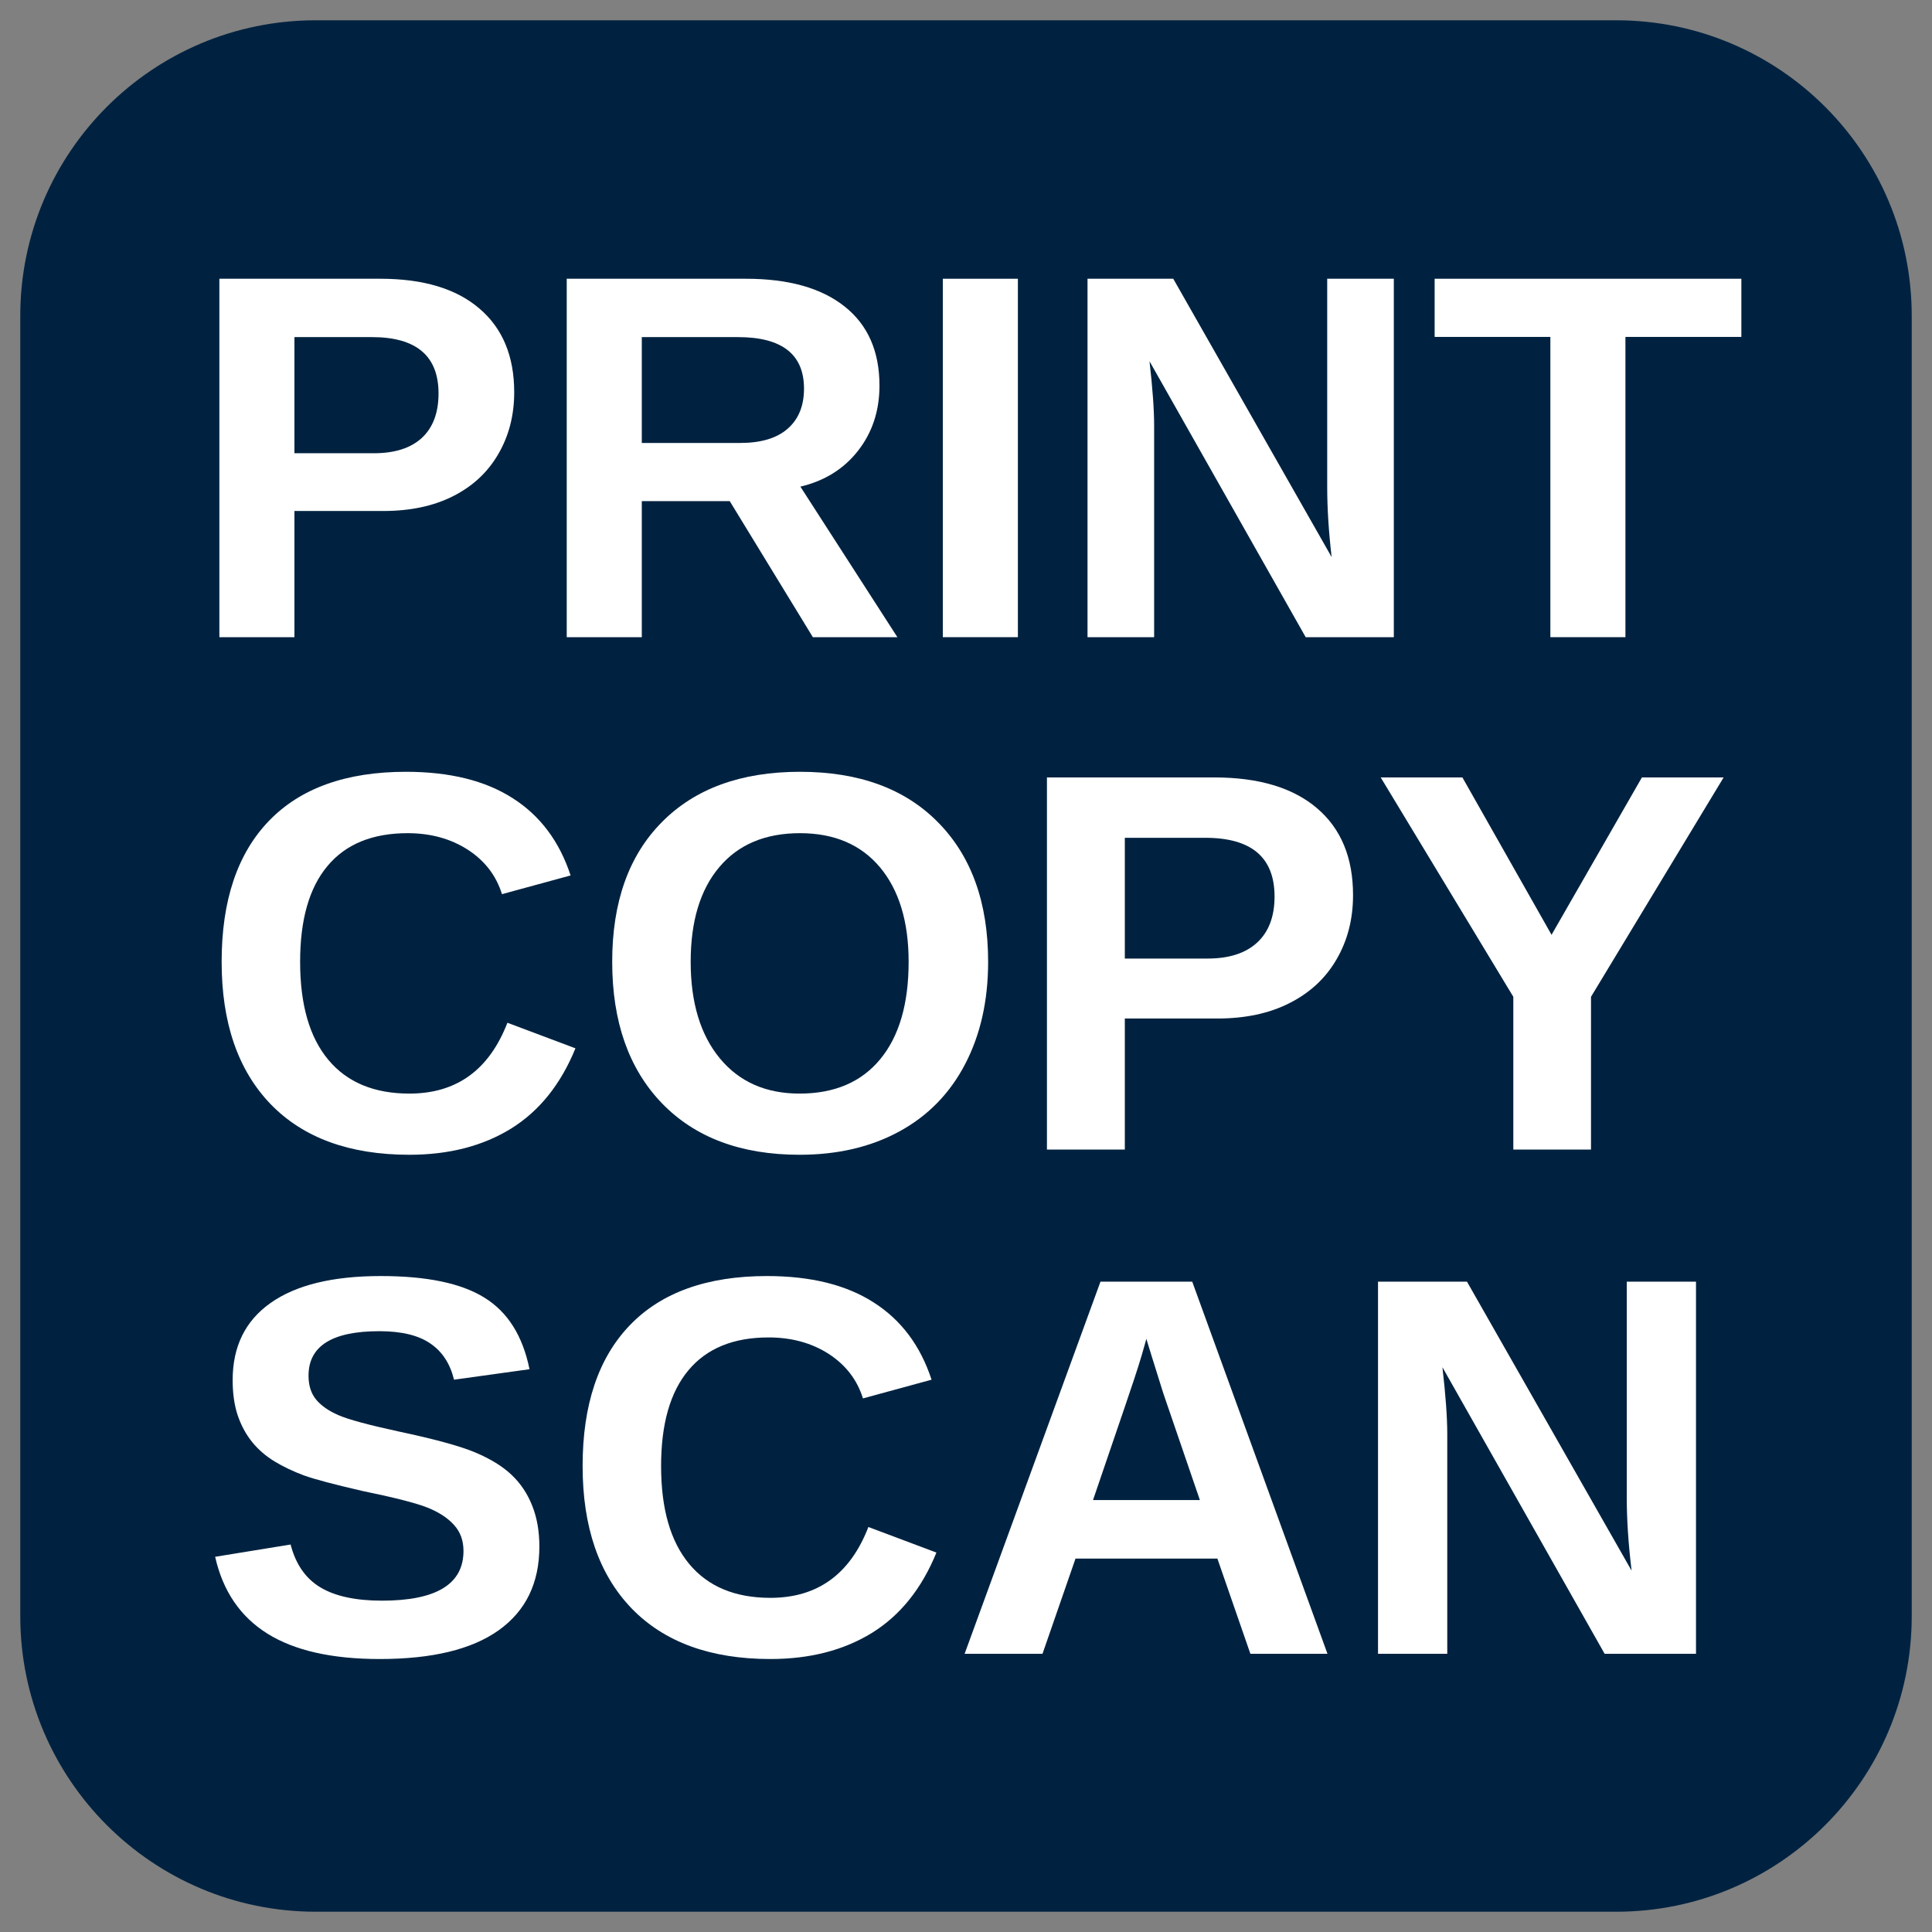
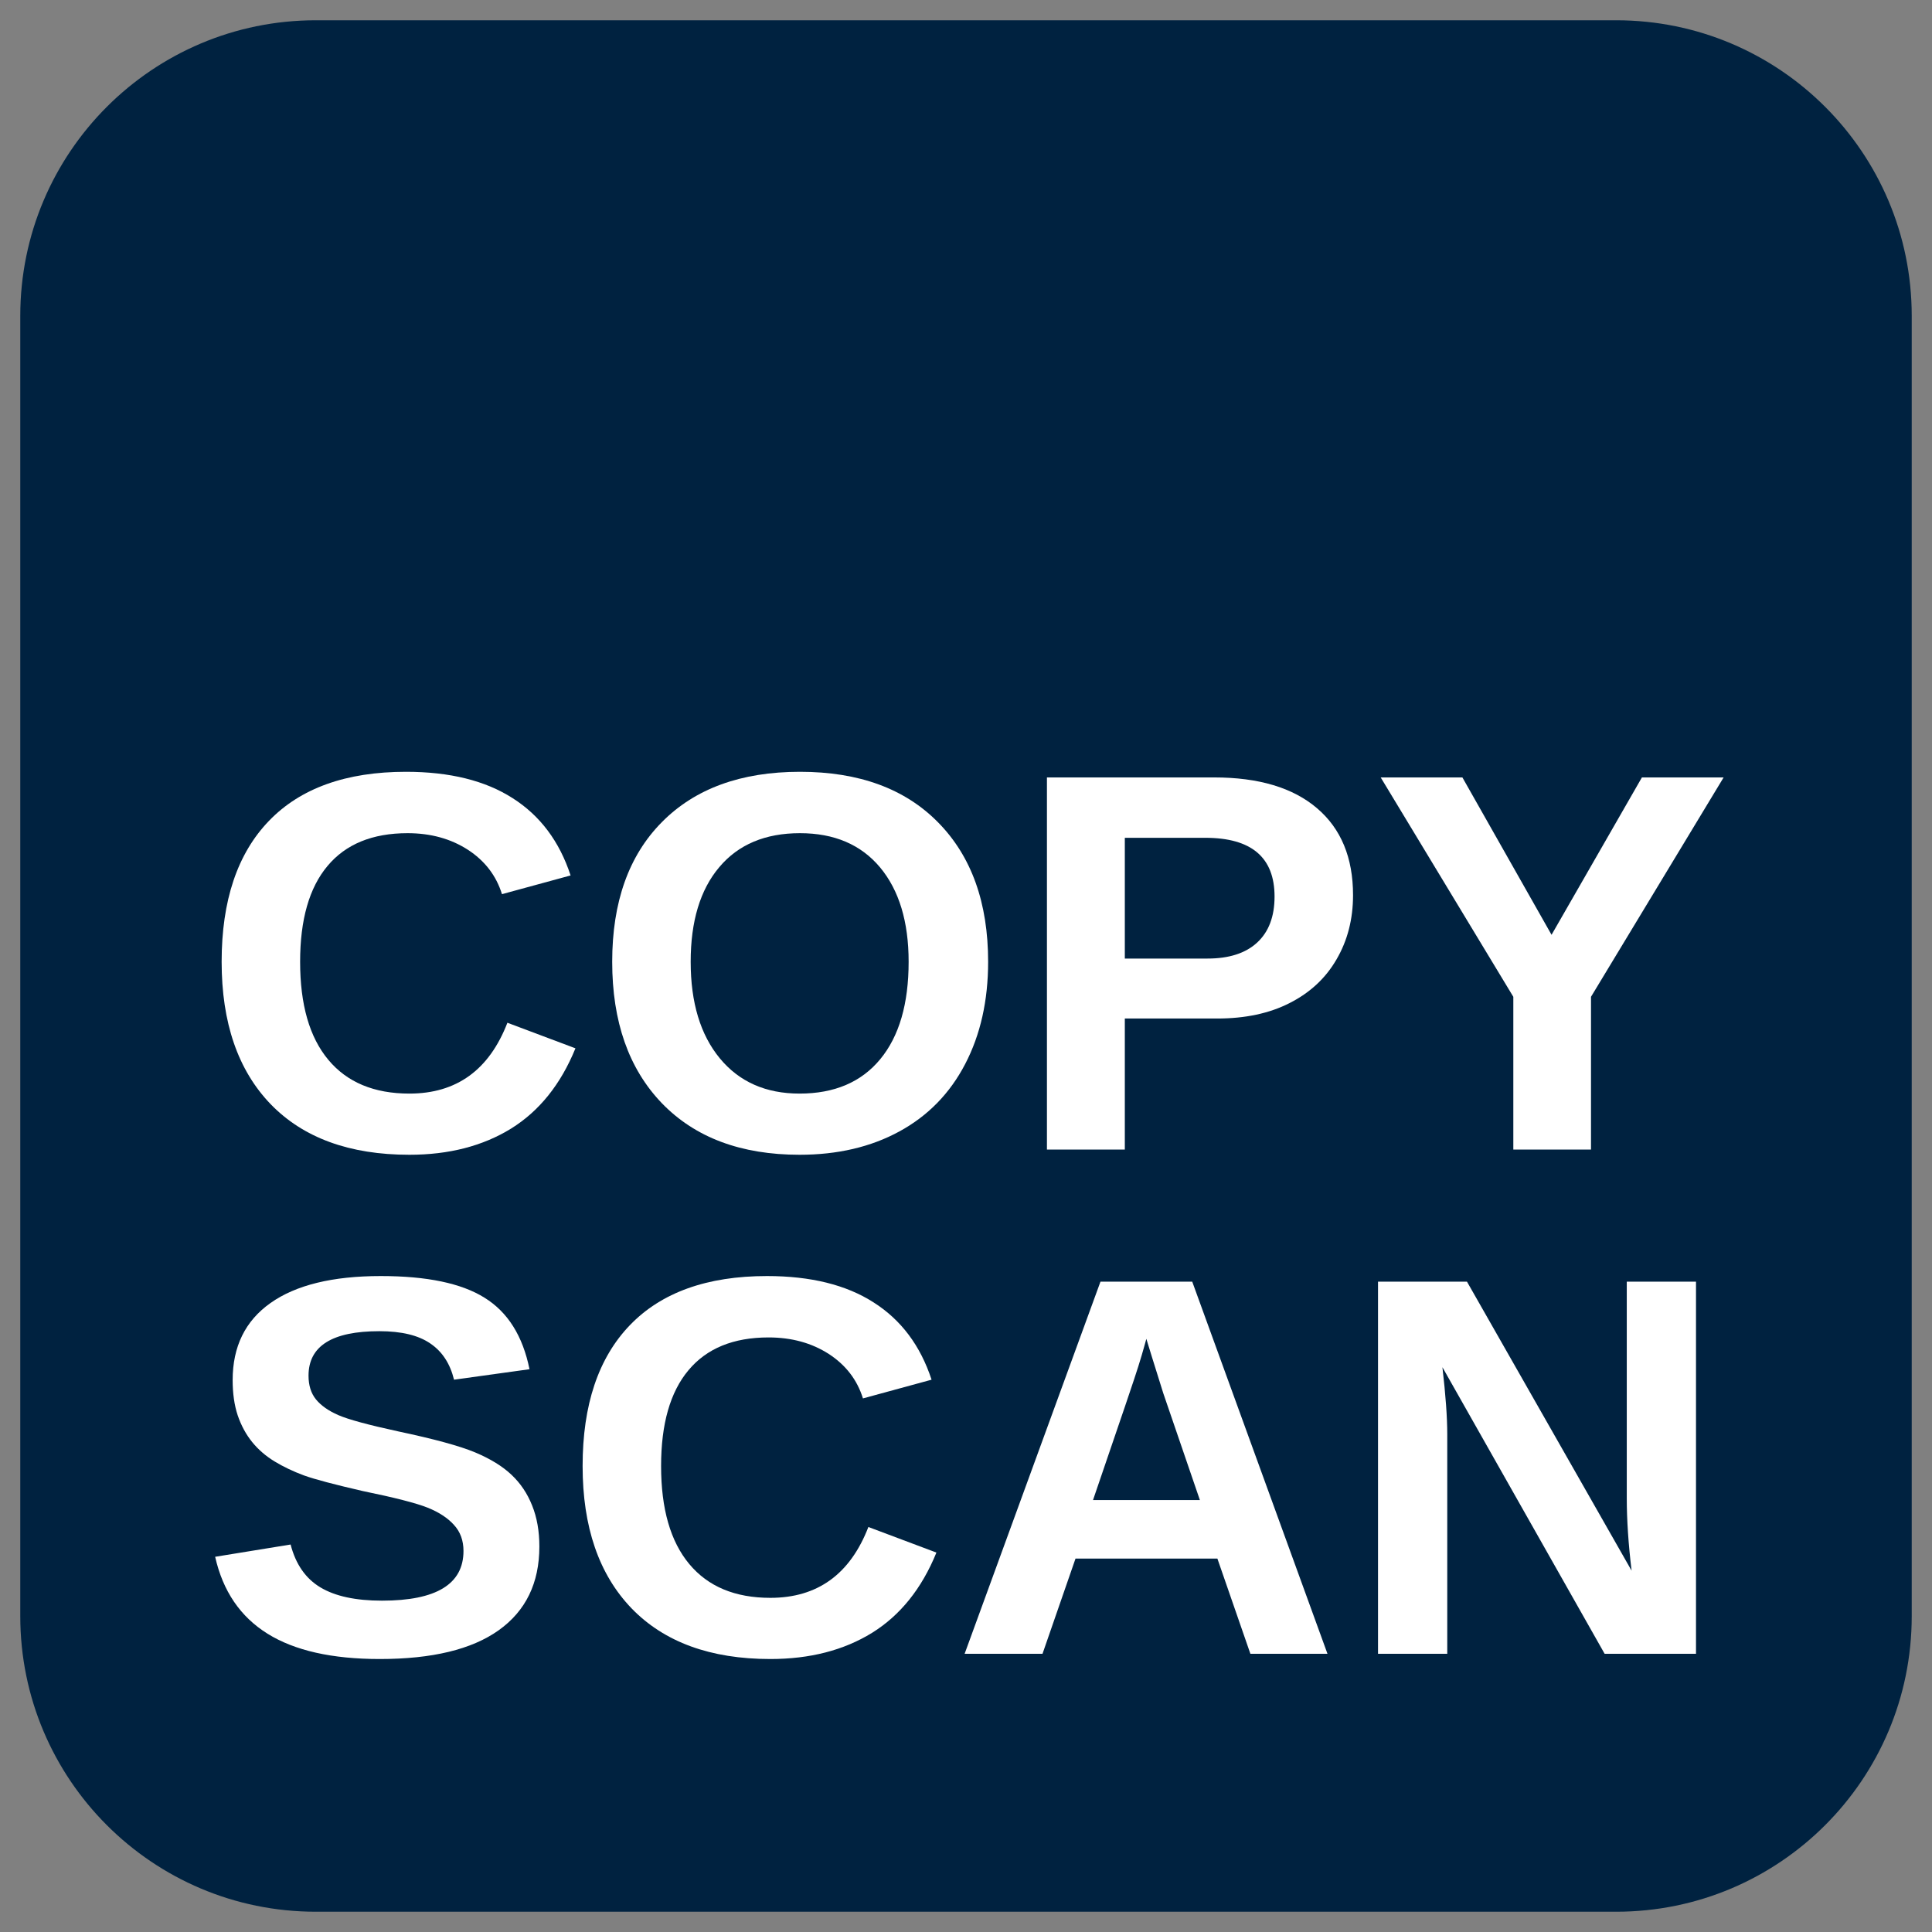
<svg xmlns="http://www.w3.org/2000/svg" width="200" zoomAndPan="magnify" viewBox="0 0 150 150" height="200" preserveAspectRatio="xMidYMid meet" version="1.0">
  <rect x="0" y="0" width="150" height="150" fill="#808080" stroke="none" />
  <defs>
    <g />
    <clipPath id="86c4f93850">
      <path d="M 1.574 1.574 L 148.426 1.574 L 148.426 148.426 L 1.574 148.426 Z M 1.574 1.574 " clip-rule="nonzero" />
    </clipPath>
    <clipPath id="5f428588b9">
      <path d="M 24.52 1.574 L 125.48 1.574 C 138.152 1.574 148.426 11.848 148.426 24.52 L 148.426 125.48 C 148.426 138.152 138.152 148.426 125.48 148.426 L 24.52 148.426 C 11.848 148.426 1.574 138.152 1.574 125.48 L 1.574 24.52 C 1.574 11.848 11.848 1.574 24.52 1.574 Z M 24.52 1.574 " clip-rule="nonzero" />
    </clipPath>
    <clipPath id="9779ef500c">
      <path d="M 0.574 0.574 L 147.426 0.574 L 147.426 147.426 L 0.574 147.426 Z M 0.574 0.574 " clip-rule="nonzero" />
    </clipPath>
    <clipPath id="38986e53b7">
      <path d="M 23.52 0.574 L 124.48 0.574 C 137.152 0.574 147.426 10.848 147.426 23.52 L 147.426 124.48 C 147.426 137.152 137.152 147.426 124.48 147.426 L 23.52 147.426 C 10.848 147.426 0.574 137.152 0.574 124.48 L 0.574 23.52 C 0.574 10.848 10.848 0.574 23.52 0.574 Z M 23.52 0.574 " clip-rule="nonzero" />
    </clipPath>
    <clipPath id="9b1b5ade80">
      <rect x="0" width="148" y="0" height="148" />
    </clipPath>
    <clipPath id="1efd6b6606">
      <path d="M 97 9 L 121.84 9 L 121.84 38 L 97 38 Z M 97 9 " clip-rule="nonzero" />
    </clipPath>
    <clipPath id="b722096789">
-       <rect x="0" width="122" y="0" height="47" />
-     </clipPath>
+       </clipPath>
  </defs>
  <g clip-path="url(#86c4f93850)">
    <g clip-path="url(#5f428588b9)">
      <g transform="matrix(1, 0, 0, 1, 1, 1)">
        <g clip-path="url(#9b1b5ade80)">
          <g clip-path="url(#9779ef500c)">
            <g clip-path="url(#38986e53b7)">
              <path fill="#002240" d="M 0.574 0.574 L 147.426 0.574 L 147.426 147.426 L 0.574 147.426 Z M 0.574 0.574 " fill-opacity="1" fill-rule="nonzero" />
            </g>
          </g>
        </g>
      </g>
    </g>
  </g>
  <g fill="#ffffff" fill-opacity="1">
    <g transform="translate(15.489, 89.25)">
      <g>
        <path d="M 16.297 -4.344 C 19.953 -4.344 22.488 -6.176 23.906 -9.844 L 29.188 -7.859 C 28.051 -5.066 26.383 -2.988 24.188 -1.625 C 21.988 -0.27 19.359 0.406 16.297 0.406 C 11.648 0.406 8.055 -0.906 5.516 -3.531 C 2.984 -6.164 1.719 -9.848 1.719 -14.578 C 1.719 -19.328 2.941 -22.973 5.391 -25.516 C 7.836 -28.055 11.383 -29.328 16.031 -29.328 C 19.426 -29.328 22.188 -28.645 24.312 -27.281 C 26.445 -25.926 27.945 -23.926 28.812 -21.281 L 23.484 -19.828 C 23.035 -21.273 22.148 -22.426 20.828 -23.281 C 19.504 -24.133 17.945 -24.562 16.156 -24.562 C 13.426 -24.562 11.352 -23.711 9.938 -22.016 C 8.52 -20.328 7.812 -17.848 7.812 -14.578 C 7.812 -11.254 8.539 -8.719 10 -6.969 C 11.457 -5.219 13.555 -4.344 16.297 -4.344 Z M 16.297 -4.344 " />
      </g>
    </g>
  </g>
  <g fill="#ffffff" fill-opacity="1">
    <g transform="translate(45.812, 89.25)">
      <g>
        <path d="M 30.906 -14.578 C 30.906 -11.566 30.312 -8.922 29.125 -6.641 C 27.938 -4.359 26.234 -2.613 24.016 -1.406 C 21.797 -0.195 19.211 0.406 16.266 0.406 C 11.723 0.406 8.16 -0.926 5.578 -3.594 C 3.004 -6.27 1.719 -9.93 1.719 -14.578 C 1.719 -19.211 3.004 -22.828 5.578 -25.422 C 8.148 -28.023 11.723 -29.328 16.297 -29.328 C 20.879 -29.328 24.457 -28.016 27.031 -25.391 C 29.613 -22.766 30.906 -19.16 30.906 -14.578 Z M 24.734 -14.578 C 24.734 -17.691 23.992 -20.133 22.516 -21.906 C 21.035 -23.676 18.961 -24.562 16.297 -24.562 C 13.598 -24.562 11.508 -23.68 10.031 -21.922 C 8.551 -20.172 7.812 -17.723 7.812 -14.578 C 7.812 -11.41 8.566 -8.91 10.078 -7.078 C 11.586 -5.254 13.648 -4.344 16.266 -4.344 C 18.973 -4.344 21.062 -5.234 22.531 -7.016 C 24 -8.797 24.734 -11.316 24.734 -14.578 Z M 24.734 -14.578 " />
      </g>
    </g>
  </g>
  <g fill="#ffffff" fill-opacity="1">
    <g transform="translate(78.472, 89.25)">
      <g>
        <path d="M 26.578 -19.75 C 26.578 -17.883 26.148 -16.223 25.297 -14.766 C 24.453 -13.305 23.238 -12.176 21.656 -11.375 C 20.082 -10.57 18.207 -10.172 16.031 -10.172 L 8.859 -10.172 L 8.859 0 L 2.812 0 L 2.812 -28.891 L 15.797 -28.891 C 19.254 -28.891 21.914 -28.094 23.781 -26.5 C 25.645 -24.914 26.578 -22.664 26.578 -19.75 Z M 20.484 -19.641 C 20.484 -22.68 18.691 -24.203 15.109 -24.203 L 8.859 -24.203 L 8.859 -14.828 L 15.281 -14.828 C 16.945 -14.828 18.227 -15.238 19.125 -16.062 C 20.031 -16.895 20.484 -18.086 20.484 -19.641 Z M 20.484 -19.641 " />
      </g>
    </g>
  </g>
  <g fill="#ffffff" fill-opacity="1">
    <g transform="translate(106.478, 89.25)">
      <g>
        <path d="M 17.047 -11.859 L 17.047 0 L 11.016 0 L 11.016 -11.859 L 0.719 -28.891 L 7.062 -28.891 L 13.984 -16.672 L 21 -28.891 L 27.344 -28.891 Z M 17.047 -11.859 " />
      </g>
    </g>
  </g>
  <g transform="matrix(1, 0, 0, 1, 14, 12)">
    <g clip-path="url(#b722096789)">
      <g fill="#ffffff" fill-opacity="1">
        <g transform="translate(0.329, 37.47)">
          <g>
            <path d="M 25.594 -19.016 C 25.594 -17.223 25.18 -15.625 24.359 -14.219 C 23.547 -12.812 22.379 -11.723 20.859 -10.953 C 19.336 -10.18 17.531 -9.797 15.438 -9.797 L 8.531 -9.797 L 8.531 0 L 2.703 0 L 2.703 -27.828 L 15.203 -27.828 C 18.535 -27.828 21.098 -27.055 22.891 -25.516 C 24.691 -23.984 25.594 -21.816 25.594 -19.016 Z M 19.719 -18.922 C 19.719 -21.836 17.992 -23.297 14.547 -23.297 L 8.531 -23.297 L 8.531 -14.281 L 14.703 -14.281 C 16.316 -14.281 17.555 -14.676 18.422 -15.469 C 19.285 -16.27 19.719 -17.422 19.719 -18.922 Z M 19.719 -18.922 " />
          </g>
        </g>
      </g>
      <g fill="#ffffff" fill-opacity="1">
        <g transform="translate(27.298, 37.47)">
          <g>
-             <path d="M 21.812 0 L 15.359 -10.562 L 8.531 -10.562 L 8.531 0 L 2.703 0 L 2.703 -27.828 L 16.609 -27.828 C 19.922 -27.828 22.477 -27.109 24.281 -25.672 C 26.082 -24.242 26.984 -22.195 26.984 -19.531 C 26.984 -17.582 26.43 -15.898 25.328 -14.484 C 24.223 -13.066 22.727 -12.133 20.844 -11.688 L 28.375 0 Z M 21.125 -19.297 C 21.125 -21.961 19.414 -23.297 16 -23.297 L 8.531 -23.297 L 8.531 -15.078 L 16.156 -15.078 C 17.781 -15.078 19.016 -15.445 19.859 -16.188 C 20.703 -16.926 21.125 -17.961 21.125 -19.297 Z M 21.125 -19.297 " />
-           </g>
+             </g>
        </g>
      </g>
      <g fill="#ffffff" fill-opacity="1">
        <g transform="translate(56.498, 37.47)">
          <g>
-             <path d="M 2.703 0 L 2.703 -27.828 L 8.531 -27.828 L 8.531 0 Z M 2.703 0 " />
-           </g>
+             </g>
        </g>
      </g>
      <g fill="#ffffff" fill-opacity="1">
        <g transform="translate(67.732, 37.47)">
          <g>
            <path d="M 19.641 0 L 7.516 -21.422 C 7.754 -19.336 7.875 -17.664 7.875 -16.406 L 7.875 0 L 2.703 0 L 2.703 -27.828 L 9.359 -27.828 L 21.656 -6.219 C 21.426 -8.207 21.312 -10.02 21.312 -11.656 L 21.312 -27.828 L 26.484 -27.828 L 26.484 0 Z M 19.641 0 " />
          </g>
        </g>
      </g>
      <g clip-path="url(#1efd6b6606)">
        <g fill="#ffffff" fill-opacity="1">
          <g transform="translate(96.932, 37.47)">
            <g>
              <path d="M 15.266 -23.312 L 15.266 0 L 9.438 0 L 9.438 -23.312 L 0.453 -23.312 L 0.453 -27.828 L 24.266 -27.828 L 24.266 -23.312 Z M 15.266 -23.312 " />
            </g>
          </g>
        </g>
      </g>
    </g>
  </g>
  <g fill="#ffffff" fill-opacity="1">
    <g transform="translate(15.501, 128.4)">
      <g>
        <path d="M 26.375 -8.328 C 26.375 -5.492 25.32 -3.328 23.219 -1.828 C 21.125 -0.336 18.047 0.406 13.984 0.406 C 10.273 0.406 7.367 -0.25 5.266 -1.562 C 3.16 -2.875 1.805 -4.863 1.203 -7.531 L 7.062 -8.484 C 7.457 -6.953 8.227 -5.844 9.375 -5.156 C 10.52 -4.469 12.113 -4.125 14.156 -4.125 C 18.375 -4.125 20.484 -5.41 20.484 -7.984 C 20.484 -8.797 20.238 -9.469 19.75 -10 C 19.27 -10.539 18.586 -10.988 17.703 -11.344 C 16.828 -11.695 15.141 -12.129 12.641 -12.641 C 10.473 -13.141 8.961 -13.539 8.109 -13.844 C 7.266 -14.156 6.5 -14.52 5.812 -14.938 C 5.133 -15.352 4.555 -15.852 4.078 -16.438 C 3.598 -17.031 3.223 -17.723 2.953 -18.516 C 2.691 -19.305 2.562 -20.219 2.562 -21.25 C 2.562 -23.852 3.539 -25.848 5.5 -27.234 C 7.469 -28.629 10.32 -29.328 14.062 -29.328 C 17.645 -29.328 20.332 -28.766 22.125 -27.641 C 23.926 -26.523 25.086 -24.676 25.609 -22.094 L 19.75 -21.281 C 19.445 -22.531 18.832 -23.469 17.906 -24.094 C 16.988 -24.727 15.672 -25.047 13.953 -25.047 C 10.285 -25.047 8.453 -23.895 8.453 -21.594 C 8.453 -20.844 8.645 -20.227 9.031 -19.75 C 9.426 -19.27 10.004 -18.863 10.766 -18.531 C 11.535 -18.195 13.086 -17.773 15.422 -17.266 C 18.191 -16.68 20.176 -16.141 21.375 -15.641 C 22.57 -15.141 23.52 -14.555 24.219 -13.891 C 24.914 -13.234 25.445 -12.441 25.812 -11.516 C 26.188 -10.586 26.375 -9.523 26.375 -8.328 Z M 26.375 -8.328 " />
      </g>
    </g>
    <g transform="translate(43.515, 128.4)">
      <g>
        <path d="M 16.297 -4.344 C 19.953 -4.344 22.488 -6.176 23.906 -9.844 L 29.188 -7.859 C 28.051 -5.066 26.383 -2.988 24.188 -1.625 C 21.988 -0.27 19.359 0.406 16.297 0.406 C 11.648 0.406 8.055 -0.906 5.516 -3.531 C 2.984 -6.164 1.719 -9.848 1.719 -14.578 C 1.719 -19.328 2.941 -22.973 5.391 -25.516 C 7.836 -28.055 11.383 -29.328 16.031 -29.328 C 19.426 -29.328 22.188 -28.645 24.312 -27.281 C 26.445 -25.926 27.945 -23.926 28.812 -21.281 L 23.484 -19.828 C 23.035 -21.273 22.148 -22.426 20.828 -23.281 C 19.504 -24.133 17.945 -24.562 16.156 -24.562 C 13.426 -24.562 11.352 -23.711 9.938 -22.016 C 8.52 -20.328 7.812 -17.848 7.812 -14.578 C 7.812 -11.254 8.539 -8.719 10 -6.969 C 11.457 -5.219 13.555 -4.344 16.297 -4.344 Z M 16.297 -4.344 " />
      </g>
    </g>
    <g transform="translate(73.846, 128.4)">
      <g>
        <path d="M 23.234 0 L 20.672 -7.391 L 9.656 -7.391 L 7.094 0 L 1.047 0 L 11.594 -28.891 L 18.719 -28.891 L 29.219 0 Z M 15.156 -24.453 L 15.031 -24 C 14.895 -23.5 14.727 -22.938 14.531 -22.312 C 14.344 -21.688 13.172 -18.227 11.016 -11.938 L 19.312 -11.938 L 16.469 -20.234 L 15.594 -23.031 Z M 15.156 -24.453 " />
      </g>
    </g>
    <g transform="translate(104.177, 128.4)">
      <g>
        <path d="M 20.406 0 L 7.812 -22.25 C 8.062 -20.094 8.188 -18.359 8.188 -17.047 L 8.188 0 L 2.812 0 L 2.812 -28.891 L 9.719 -28.891 L 22.5 -6.453 C 22.25 -8.523 22.125 -10.406 22.125 -12.094 L 22.125 -28.891 L 27.5 -28.891 L 27.5 0 Z M 20.406 0 " />
      </g>
    </g>
  </g>
</svg>